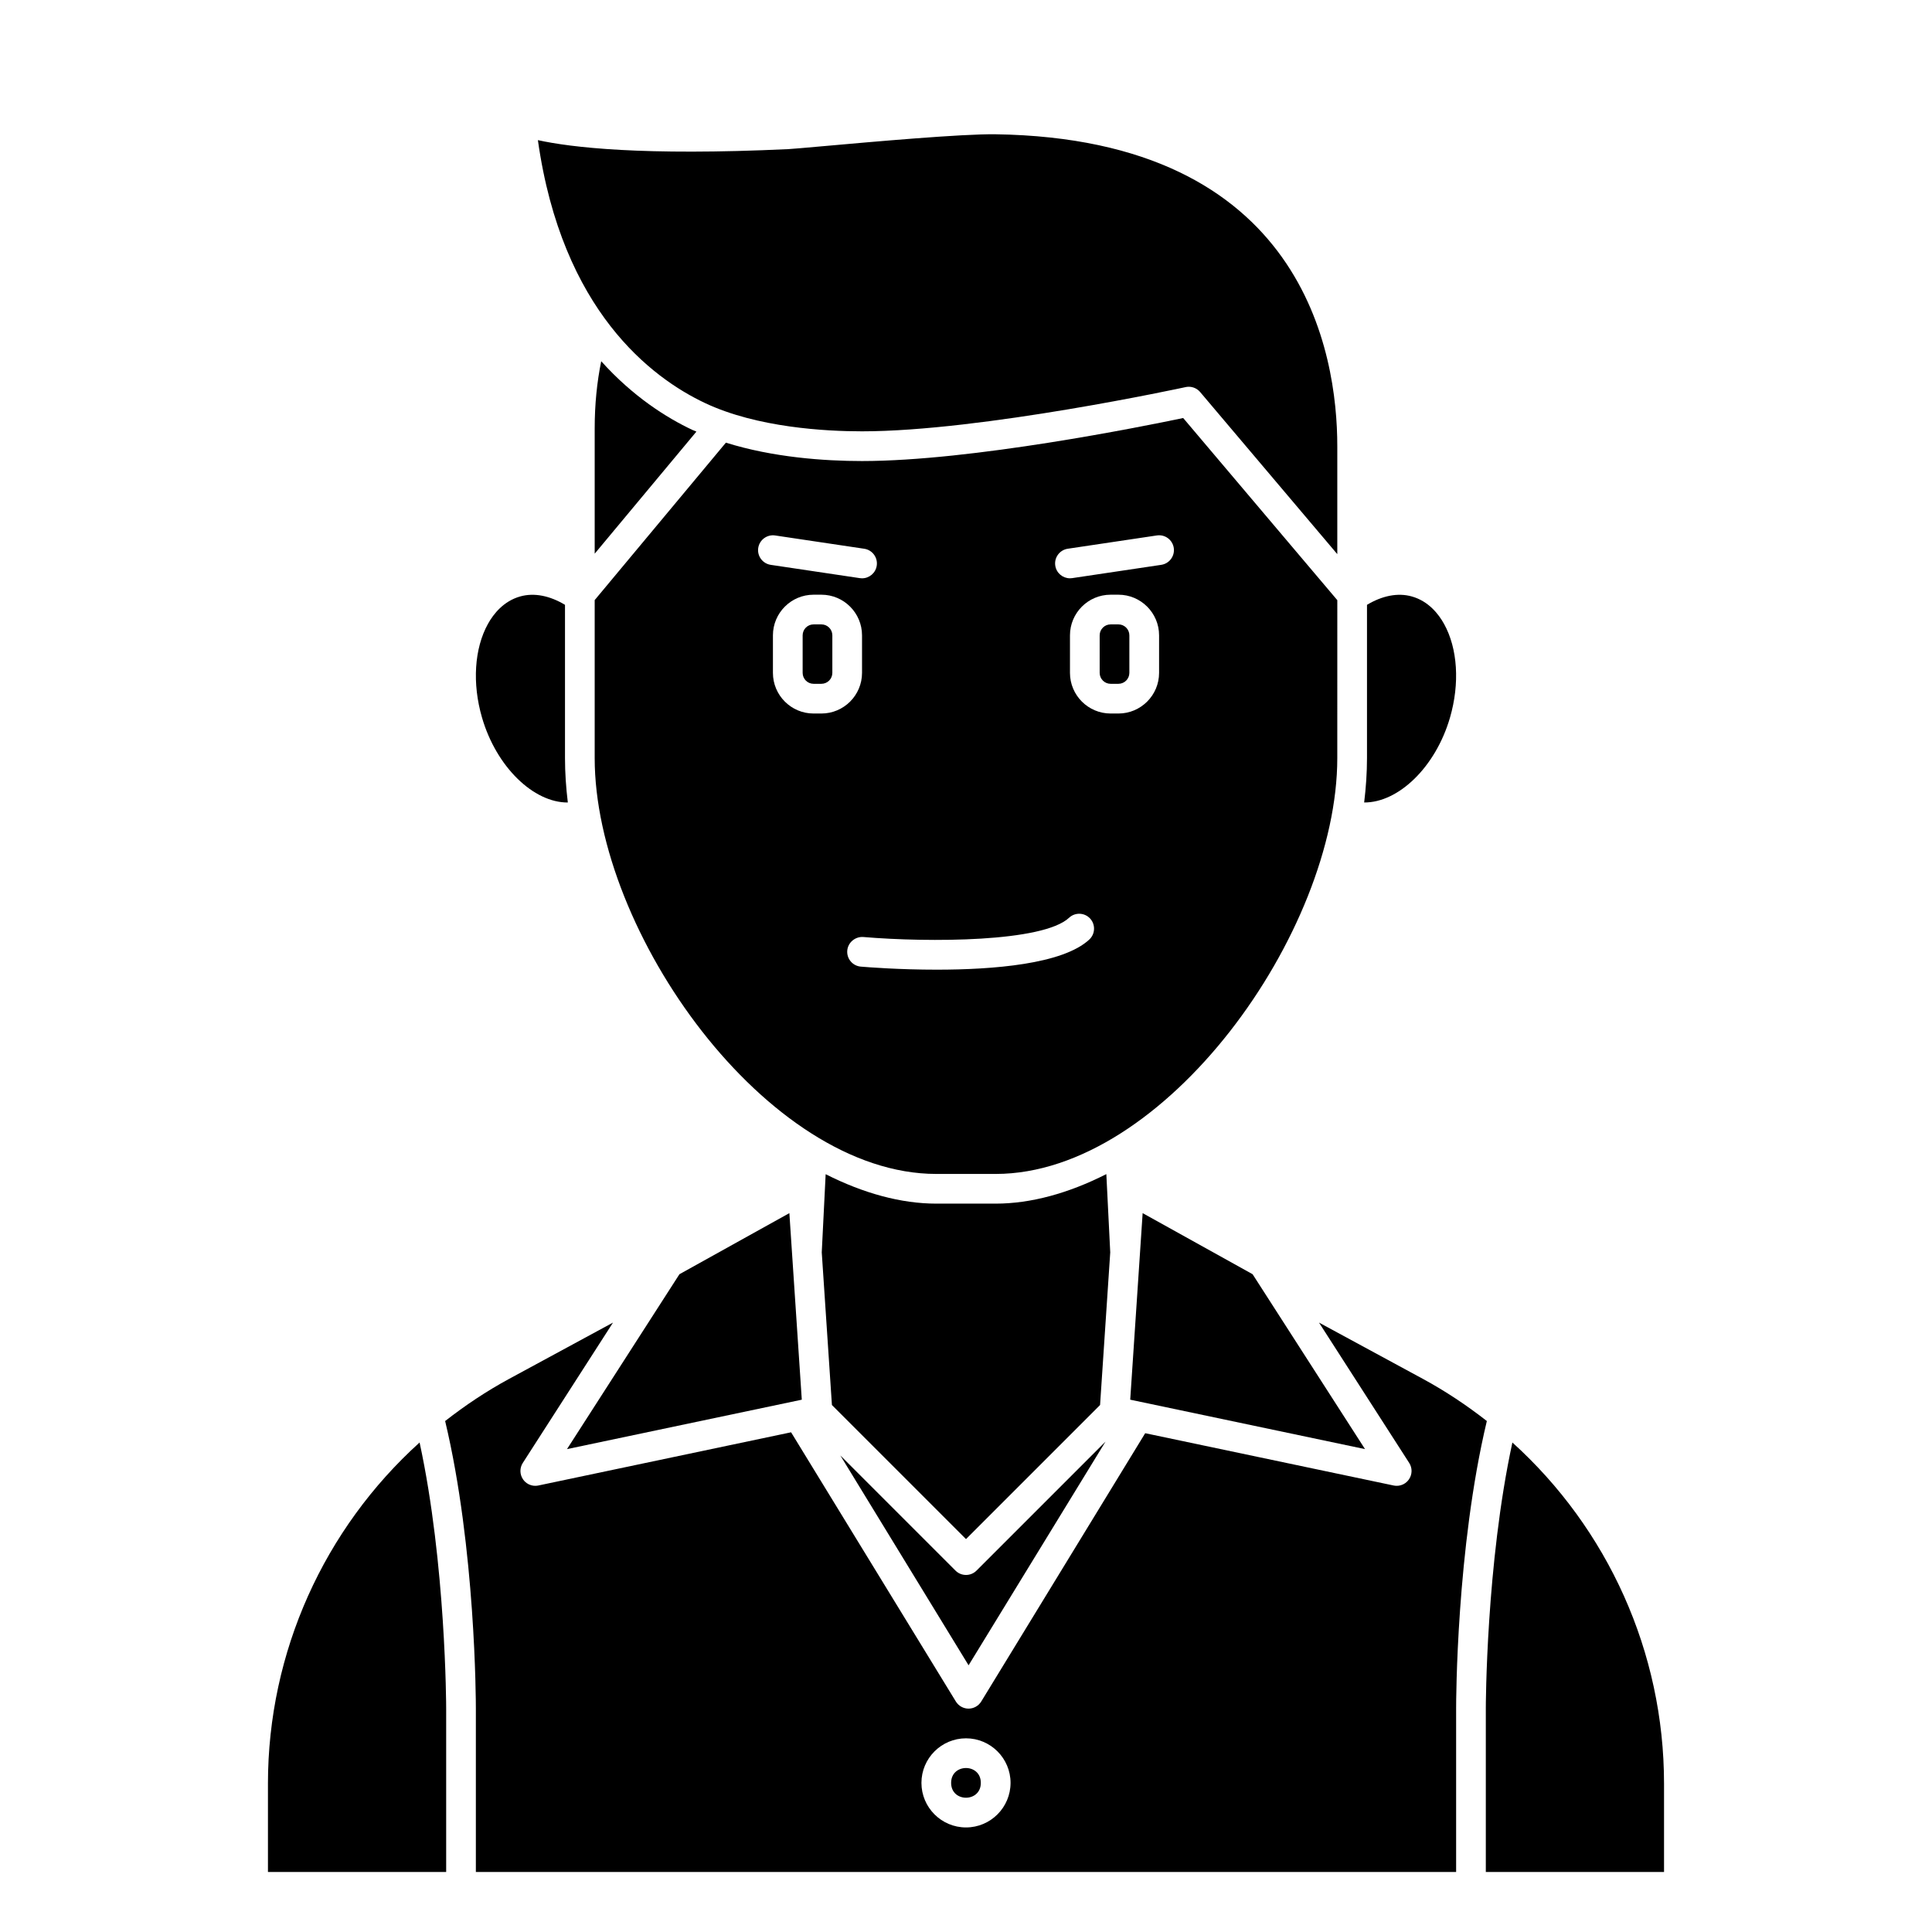
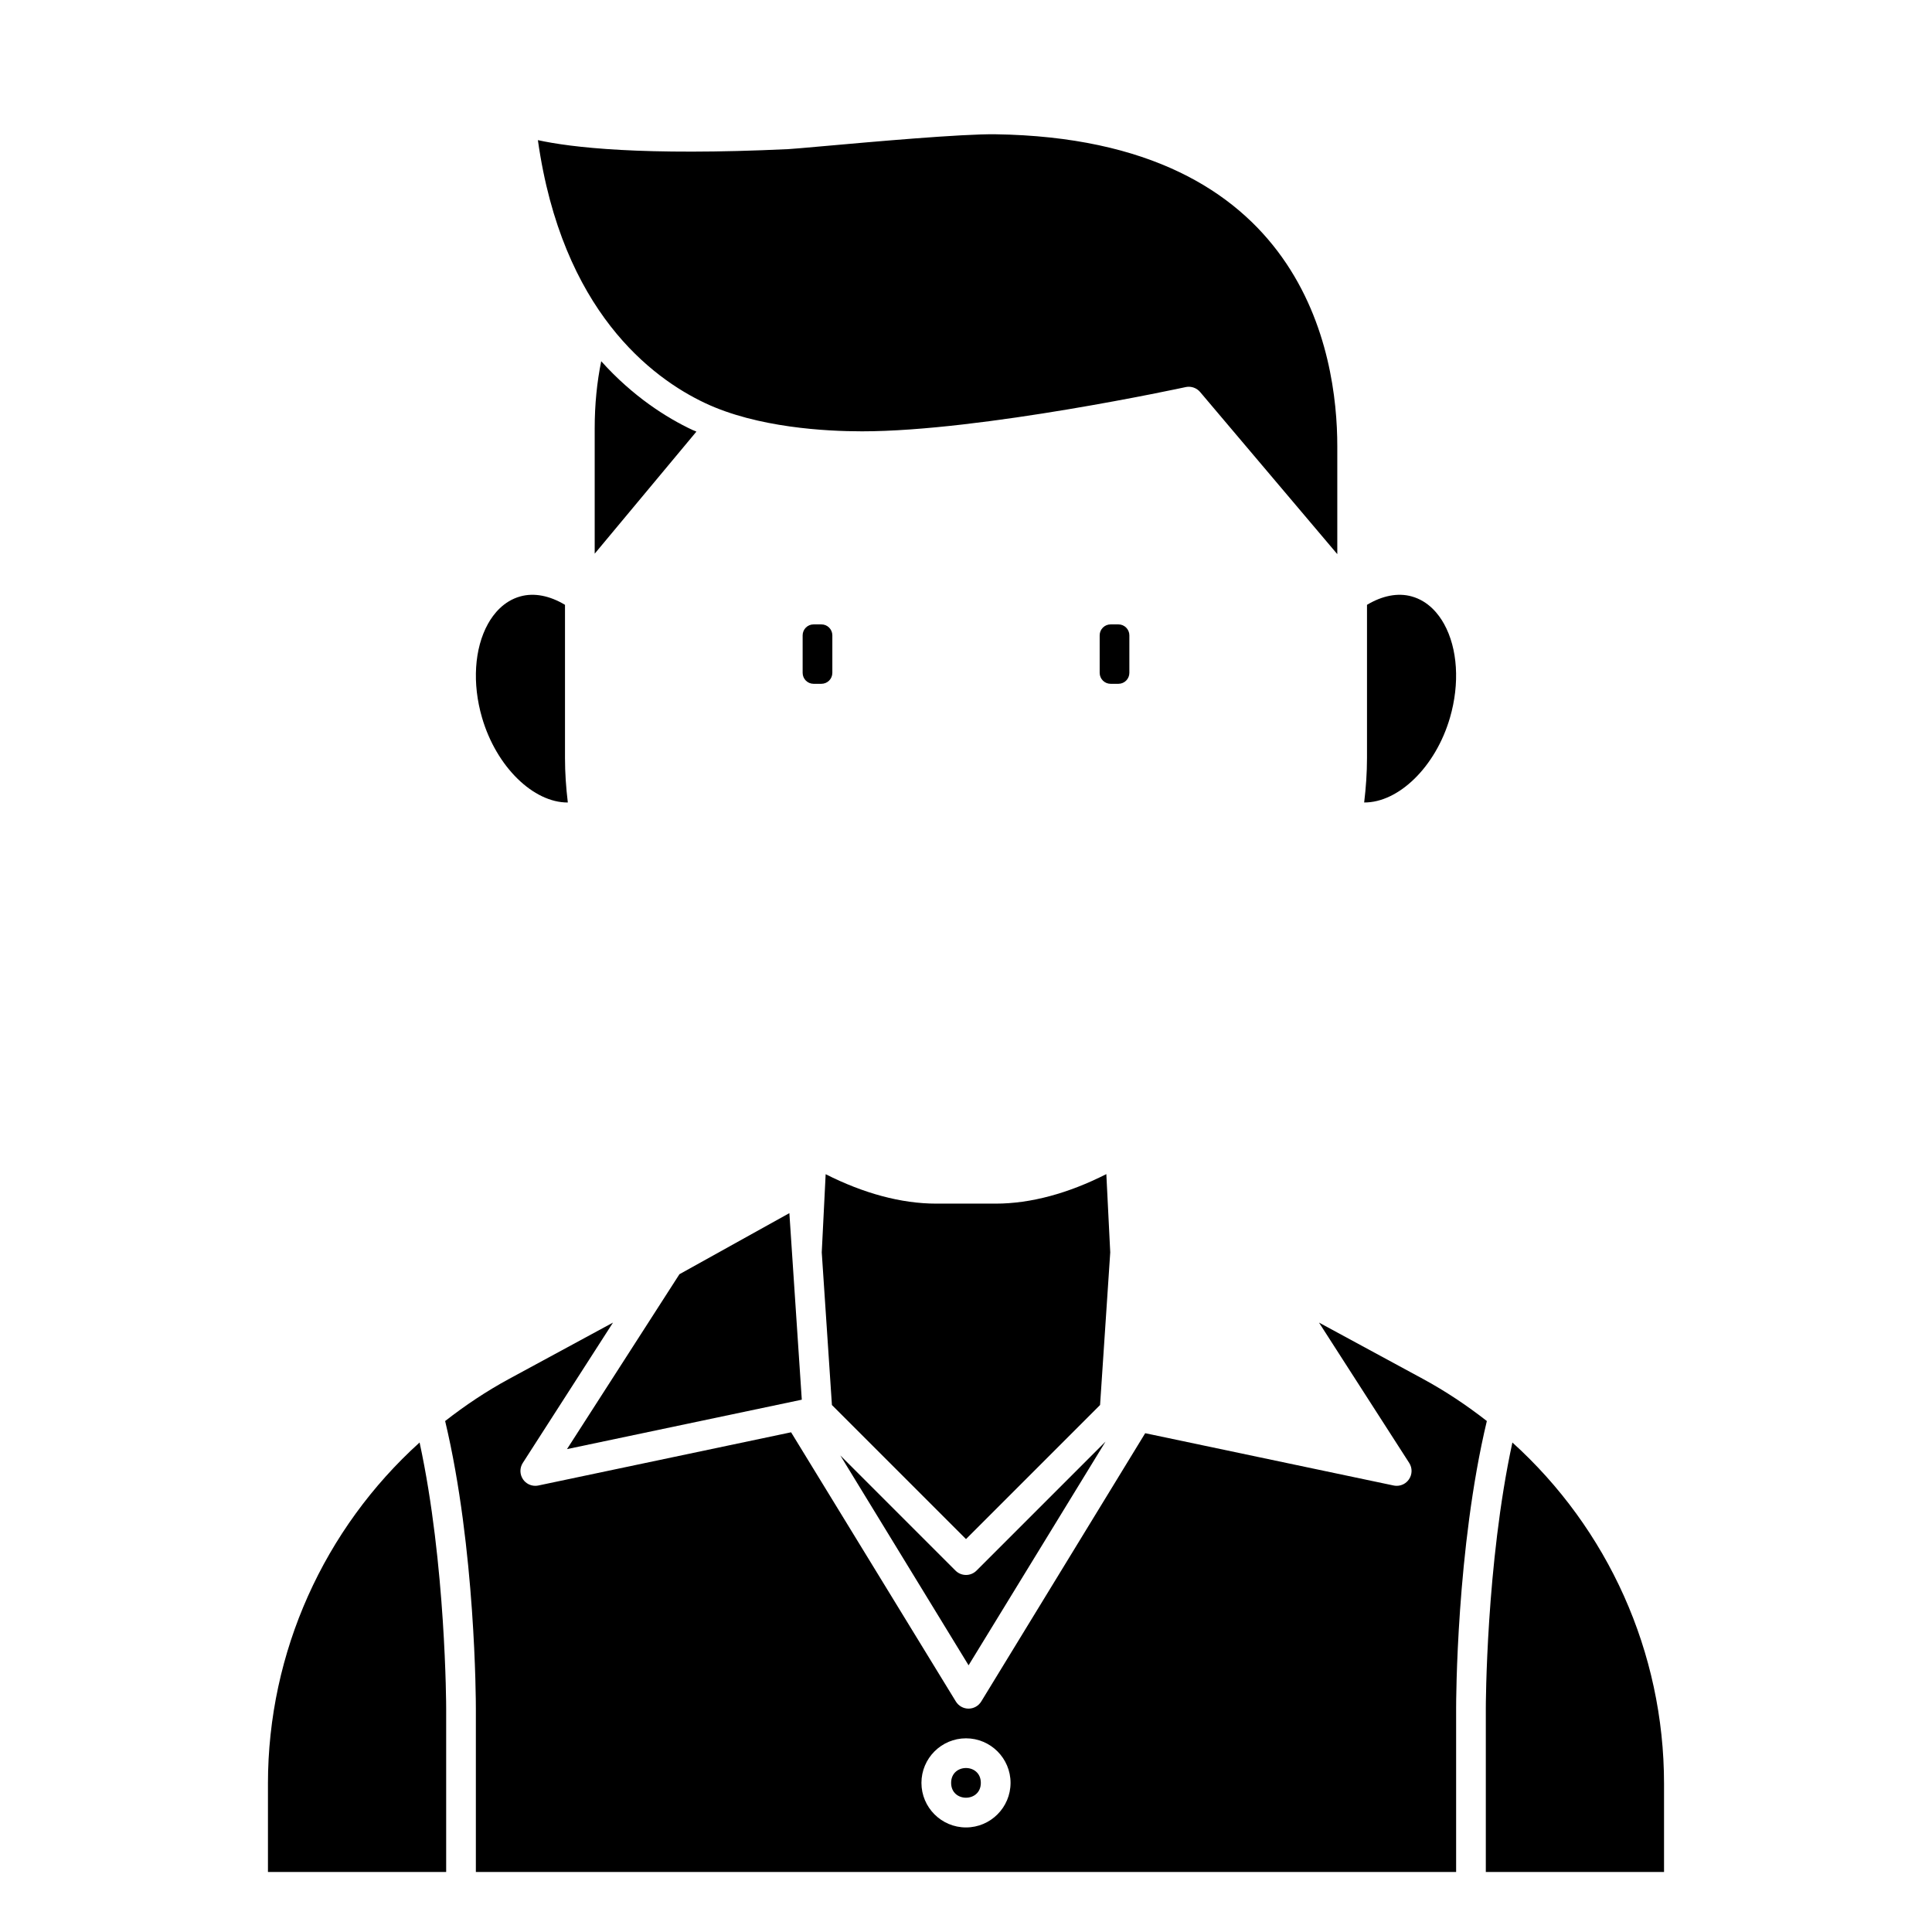
<svg xmlns="http://www.w3.org/2000/svg" fill="#000000" width="800px" height="800px" version="1.1" viewBox="144 144 512 512">
  <g>
-     <path d="m498.4 303.05-40.844-48.27c-10.848 2.277-56.094 11.402-85.109 11.402-10.07 0-23.633-0.977-36.078-4.871l-34.77 41.719v41.867c0 46.086 45.617 110.21 90.527 110.21h15.742c44.91 0 90.527-64.121 90.527-110.21zm-153.46-13.836c0.324-2.144 2.328-3.629 4.477-3.312l23.617 3.523c2.148 0.324 3.633 2.32 3.312 4.477-0.293 1.953-1.973 3.356-3.891 3.356-0.191 0-0.391-0.012-0.582-0.043l-23.617-3.523c-2.152-0.324-3.637-2.328-3.316-4.477zm14.66 43.875c-5.934 0-10.766-4.832-10.766-10.773v-9.941c0-5.941 4.832-10.773 10.766-10.773h2.074c5.941 0 10.773 4.832 10.773 10.773v9.941c0 5.941-4.832 10.773-10.77 10.773zm73.082 59.891c-7.043 6.566-25.617 7.992-40.434 7.992-9.91 0-18.137-0.637-20.125-0.809-2.164-0.18-3.773-2.086-3.59-4.254s2.144-3.75 4.25-3.594c17.406 1.469 47.598 1.375 54.535-5.102 1.586-1.484 4.074-1.395 5.562 0.191 1.477 1.602 1.391 4.09-0.199 5.574zm18.488-70.664c0 5.941-4.836 10.773-10.77 10.773h-2.074c-5.941 0-10.773-4.832-10.773-10.773v-9.941c0-5.941 4.832-10.773 10.77-10.773h2.074c5.938 0 10.773 4.832 10.773 10.773zm0.578-28.629-23.617 3.523c-0.195 0.027-0.395 0.043-0.582 0.043-1.918 0-3.598-1.402-3.891-3.356-0.32-2.148 1.164-4.152 3.312-4.477l23.617-3.523c2.164-0.32 4.156 1.164 4.477 3.312 0.316 2.152-1.168 4.156-3.316 4.477z" />
-     <path d="m443.52 514.93 62.223 13.098-29.793-46.348-29.137-16.188z" />
    <path d="m440.4 309.47h-2.074c-1.602 0-2.902 1.305-2.902 2.902v9.941c0 1.598 1.301 2.902 2.898 2.902h2.074c1.602 0 2.898-1.305 2.898-2.902v-9.941c0-1.598-1.297-2.902-2.894-2.902z" />
    <path d="m437.19 455.15c-10 5.078-20.004 7.824-29.32 7.824h-15.742c-9.324 0-19.324-2.738-29.32-7.801l-1.035 20.719 2.695 40.453 35.531 35.527 35.531-35.531 2.695-40.453z" />
-     <path d="m330.83 250.81c13.828 6.523 32.012 7.496 41.617 7.496 31.609 0 85.215-11.598 85.754-11.719 0.281-0.062 0.562-0.09 0.84-0.09 1.145 0 2.246 0.5 3.008 1.395l36.348 42.961v-28.613c0-24.449-8.824-81.449-90.586-82.656-8.848-0.133-32.766 2.008-45.668 3.156-4.762 0.426-8.203 0.727-9.191 0.777-38.723 1.828-57.719-0.469-66.406-2.379 6.387 45.293 30.246 63.047 44.285 69.672z" />
+     <path d="m330.83 250.81c13.828 6.523 32.012 7.496 41.617 7.496 31.609 0 85.215-11.598 85.754-11.719 0.281-0.062 0.562-0.09 0.84-0.09 1.145 0 2.246 0.5 3.008 1.395l36.348 42.961v-28.613c0-24.449-8.824-81.449-90.586-82.656-8.848-0.133-32.766 2.008-45.668 3.156-4.762 0.426-8.203 0.727-9.191 0.777-38.723 1.828-57.719-0.469-66.406-2.379 6.387 45.293 30.246 63.047 44.285 69.672" />
    <path d="m528.26 334.18c2.629-9.043 2.043-18.332-1.578-24.848-1.461-2.633-4.133-6.031-8.551-7.269-3.699-1.043-7.852-0.184-11.863 2.223v40.613c0 3.883-0.273 7.809-0.75 11.766 9.078 0.059 18.93-9.375 22.742-22.484z" />
    <path d="m361.68 309.47h-2.074c-1.602 0-2.898 1.305-2.898 2.902v9.941c0 1.598 1.297 2.902 2.894 2.902h2.074c1.605 0 2.902-1.305 2.902-2.902v-9.941c0-1.598-1.297-2.902-2.898-2.902z" />
    <path d="m400 561.38c-1.008 0-2.016-0.387-2.781-1.152l-30.527-30.527 33.992 55.621 36.289-59.281-34.188 34.188c-0.77 0.766-1.777 1.152-2.785 1.152z" />
    <path d="m544.8 526.28c-6.988 32.203-7.043 70.012-7.043 70.41v43.406h47.23v-23.379c0.004-34.961-14.938-67.609-40.188-90.438z" />
    <path d="m215.01 616.71v23.379h47.23v-43.402c0-0.406-0.062-38.227-7.043-70.414-25.25 22.828-40.188 55.477-40.188 90.438z" />
    <path d="m521.09 509.42-27.543-14.922 23.906 37.191c0.863 1.34 0.832 3.055-0.07 4.359-0.742 1.086-1.965 1.707-3.238 1.707-0.27 0-0.543-0.027-0.812-0.082l-65.836-13.859-0.203 0.32-43.254 70.781c-0.715 1.168-1.988 1.887-3.363 1.887s-2.644-0.715-3.363-1.887l-43.664-71.344-66.984 14.102c-0.266 0.055-0.543 0.082-0.809 0.082-1.273 0-2.5-0.621-3.238-1.703-0.902-1.309-0.93-3.027-0.07-4.359l23.906-37.191-27.543 14.922c-6.023 3.262-11.648 7.035-16.941 11.164 8.074 33.82 8.141 74.359 8.141 76.105v43.398h259.78v-43.402c0-1.742 0.066-42.285 8.141-76.105-5.289-4.129-10.914-7.898-16.938-11.164zm-121.09 118.87c-6.512 0-11.809-5.297-11.809-11.809s5.297-11.809 11.809-11.809 11.809 5.297 11.809 11.809c-0.004 6.508-5.301 11.809-11.809 11.809z" />
    <path d="m403.93 616.48c0 5.246-7.871 5.246-7.871 0 0-5.25 7.871-5.25 7.871 0" />
    <path d="m294.26 528.03 62.223-13.098-3.293-49.438-29.133 16.188z" />
    <path d="m294.48 356.67c-0.48-3.957-0.75-7.894-0.75-11.773v-40.613c-4.012-2.41-8.164-3.266-11.863-2.223-4.418 1.238-7.09 4.637-8.551 7.269-3.621 6.519-4.207 15.809-1.574 24.848 3.824 13.129 13.695 22.555 22.738 22.492z" />
    <path d="m303.33 239.73c-1.117 5.461-1.73 11.398-1.73 17.836v33.164l26.957-32.352c-0.359-0.16-0.73-0.285-1.086-0.453-6.812-3.211-15.711-8.812-24.141-18.195z" />
  </g>
</svg>